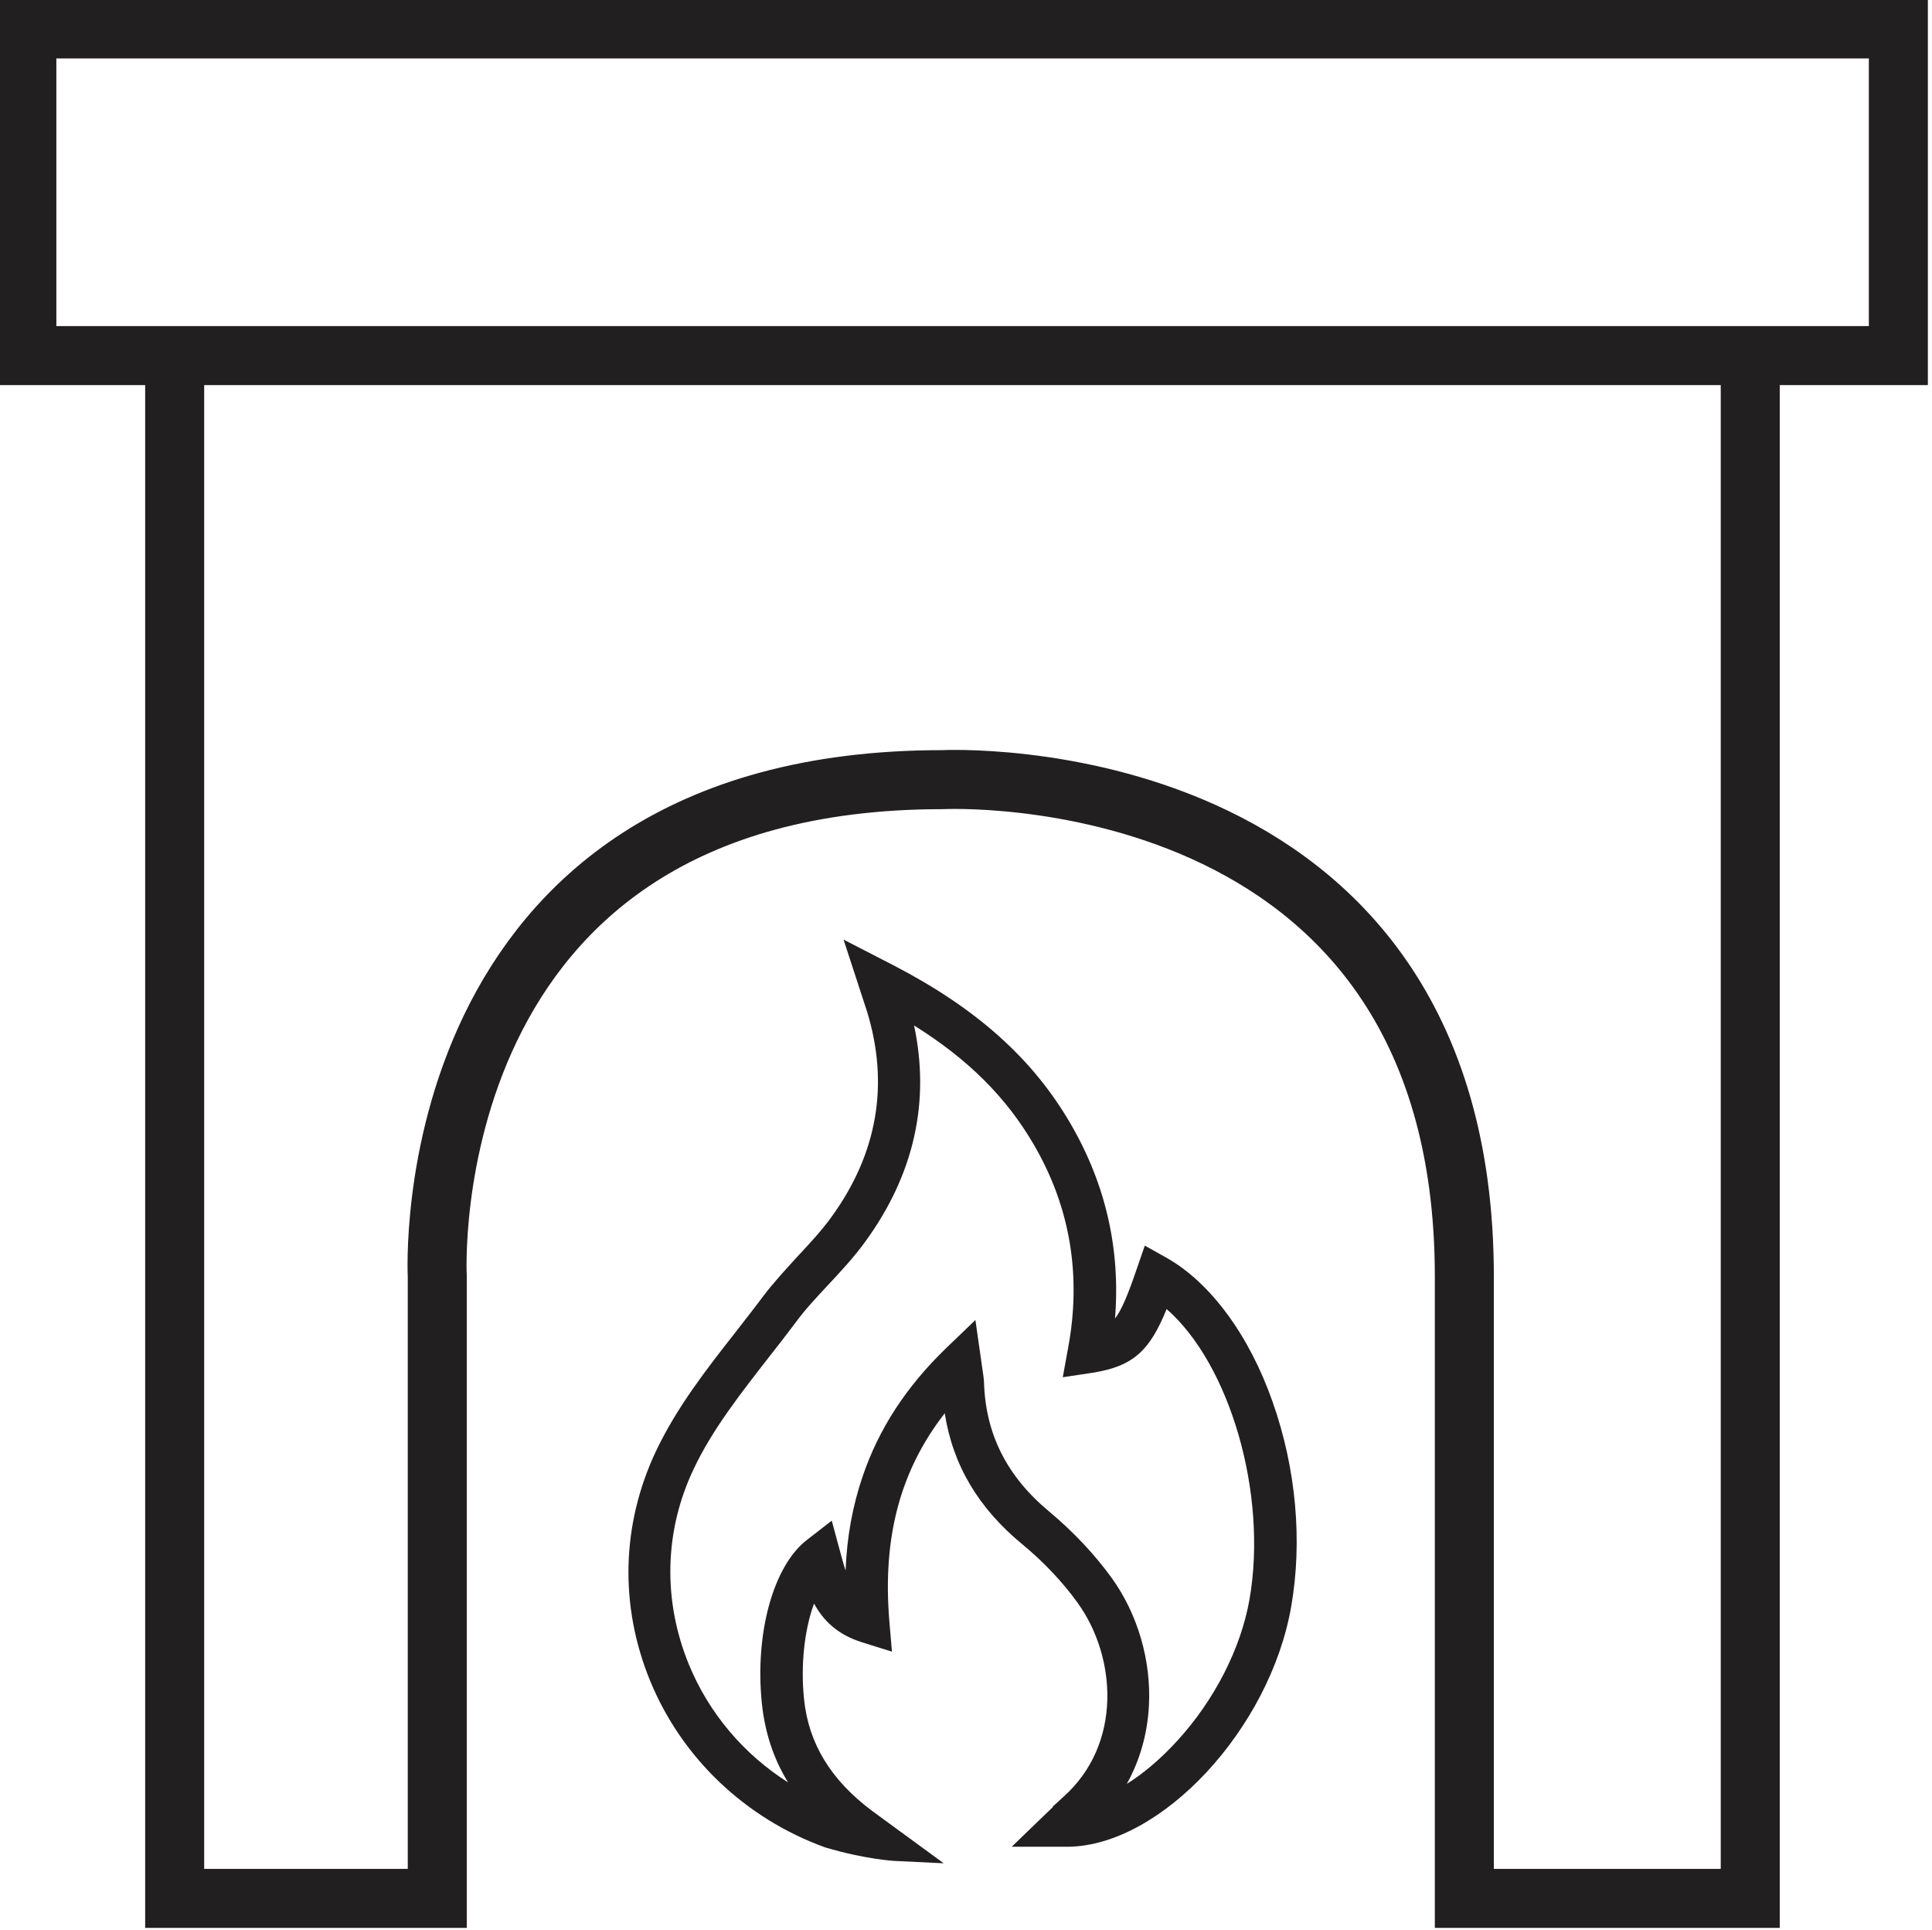
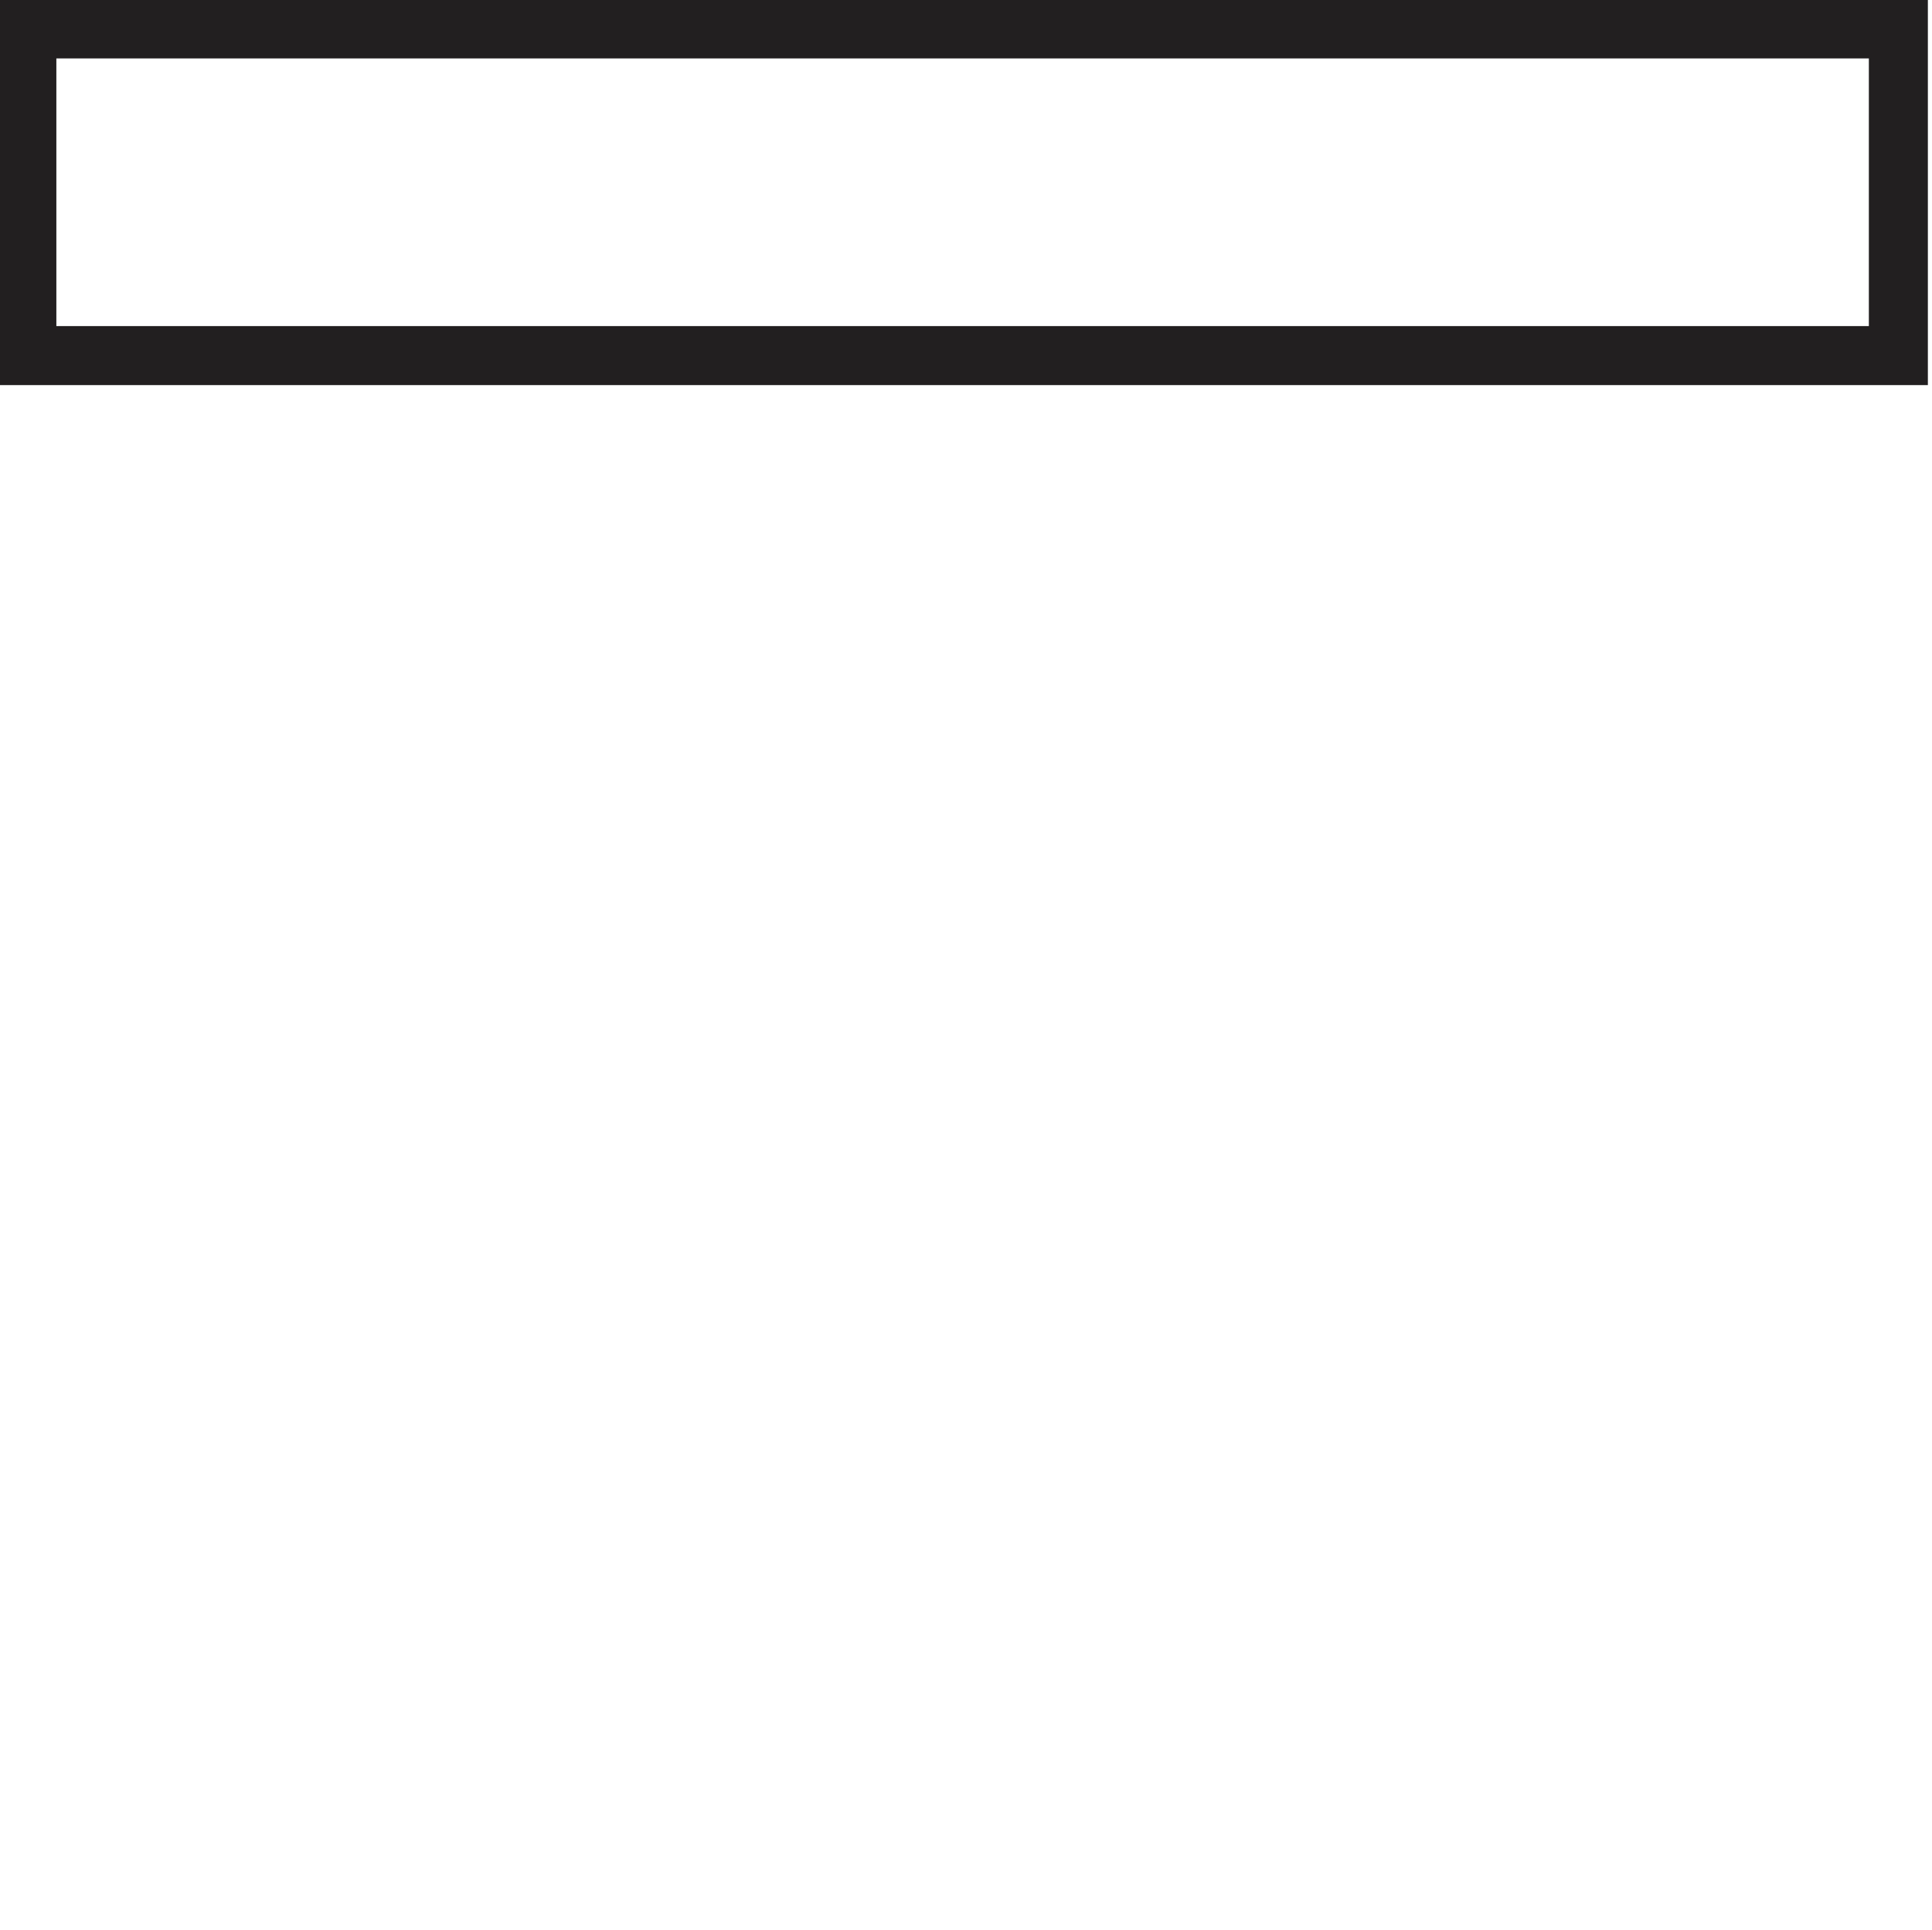
<svg xmlns="http://www.w3.org/2000/svg" id="Layer_1" version="1.1" viewBox="0 0 65.48 65.4">
  <defs>
    <style> .st0 { fill: none; stroke: #221f20; stroke-miterlimit: 10; stroke-width: 2px; } .st1 { fill: #221f20; } </style>
  </defs>
  <rect class="st0" x=".91" y=".98" width="63.43" height="11.07" />
-   <path class="st0" d="M5.92,12v52.33h8.9v-21.07s-.9-16.84,17.12-16.84c0,0,17.69-.9,17.69,16.84v21.07h9.69V12.11" />
-   <path class="st1" d="M31.97,63.14l-1.66-.08s-.98-.05-2.35-.46c-2.7-.98-4.85-3.03-5.92-5.63-1.05-2.55-.98-5.31.19-7.79.7-1.48,1.72-2.79,2.71-4.05.3-.39.61-.78.9-1.17.36-.48.77-.92,1.16-1.35.43-.46.84-.9,1.18-1.37,1.56-2.15,1.96-4.49,1.21-6.95l-.8-2.45,1.69.87c2.82,1.46,4.73,3.17,6.01,5.38,1.19,2.05,1.69,4.26,1.5,6.59.21-.27.42-.75.73-1.66l.28-.81.75.42c1.48.84,2.79,2.62,3.58,4.87.8,2.26,1.02,4.73.63,6.95-.72,4.13-4.39,8.08-7.54,8.13h-1.93l.89-.86s.27-.26.5-.48v-.02s.36-.33.36-.33c2-1.78,1.81-4.74.48-6.58-.51-.71-1.16-1.39-1.86-1.97-1.5-1.23-2.37-2.7-2.64-4.45-1.51,1.94-2.11,4.2-1.88,7.02l.09,1.06-1.02-.32c-.83-.26-1.31-.74-1.62-1.31-.32.86-.46,2.07-.34,3.23.15,1.5.9,2.74,2.3,3.79l2.42,1.77ZM33.06,44.74l.24,1.68c.03.17.04.29.05.41.05,1.77.78,3.21,2.22,4.4.79.66,1.52,1.43,2.1,2.23.89,1.23,1.35,2.81,1.27,4.34-.05.96-.31,1.86-.75,2.65.58-.36,1.16-.86,1.71-1.46,1.27-1.39,2.16-3.14,2.45-4.8.62-3.58-.67-7.96-2.81-9.83-.57,1.4-1.12,1.94-2.52,2.16l-1,.15.18-.99c.46-2.46.07-4.78-1.16-6.89-.93-1.6-2.23-2.9-4.06-4.04.55,2.59,0,5.05-1.65,7.32-.39.54-.84,1.02-1.27,1.48-.38.41-.77.82-1.09,1.26-.3.4-.61.8-.91,1.18-.94,1.21-1.92,2.45-2.55,3.79-1,2.1-1.05,4.46-.16,6.63.68,1.65,1.86,3.04,3.36,3.99-.5-.81-.79-1.71-.89-2.69-.24-2.37.39-4.64,1.52-5.52l.85-.66.3,1.11c.06.22.11.41.17.58.04-1.14.24-2.2.58-3.2.55-1.61,1.47-3.02,2.81-4.32l1.01-.97Z" />
</svg>